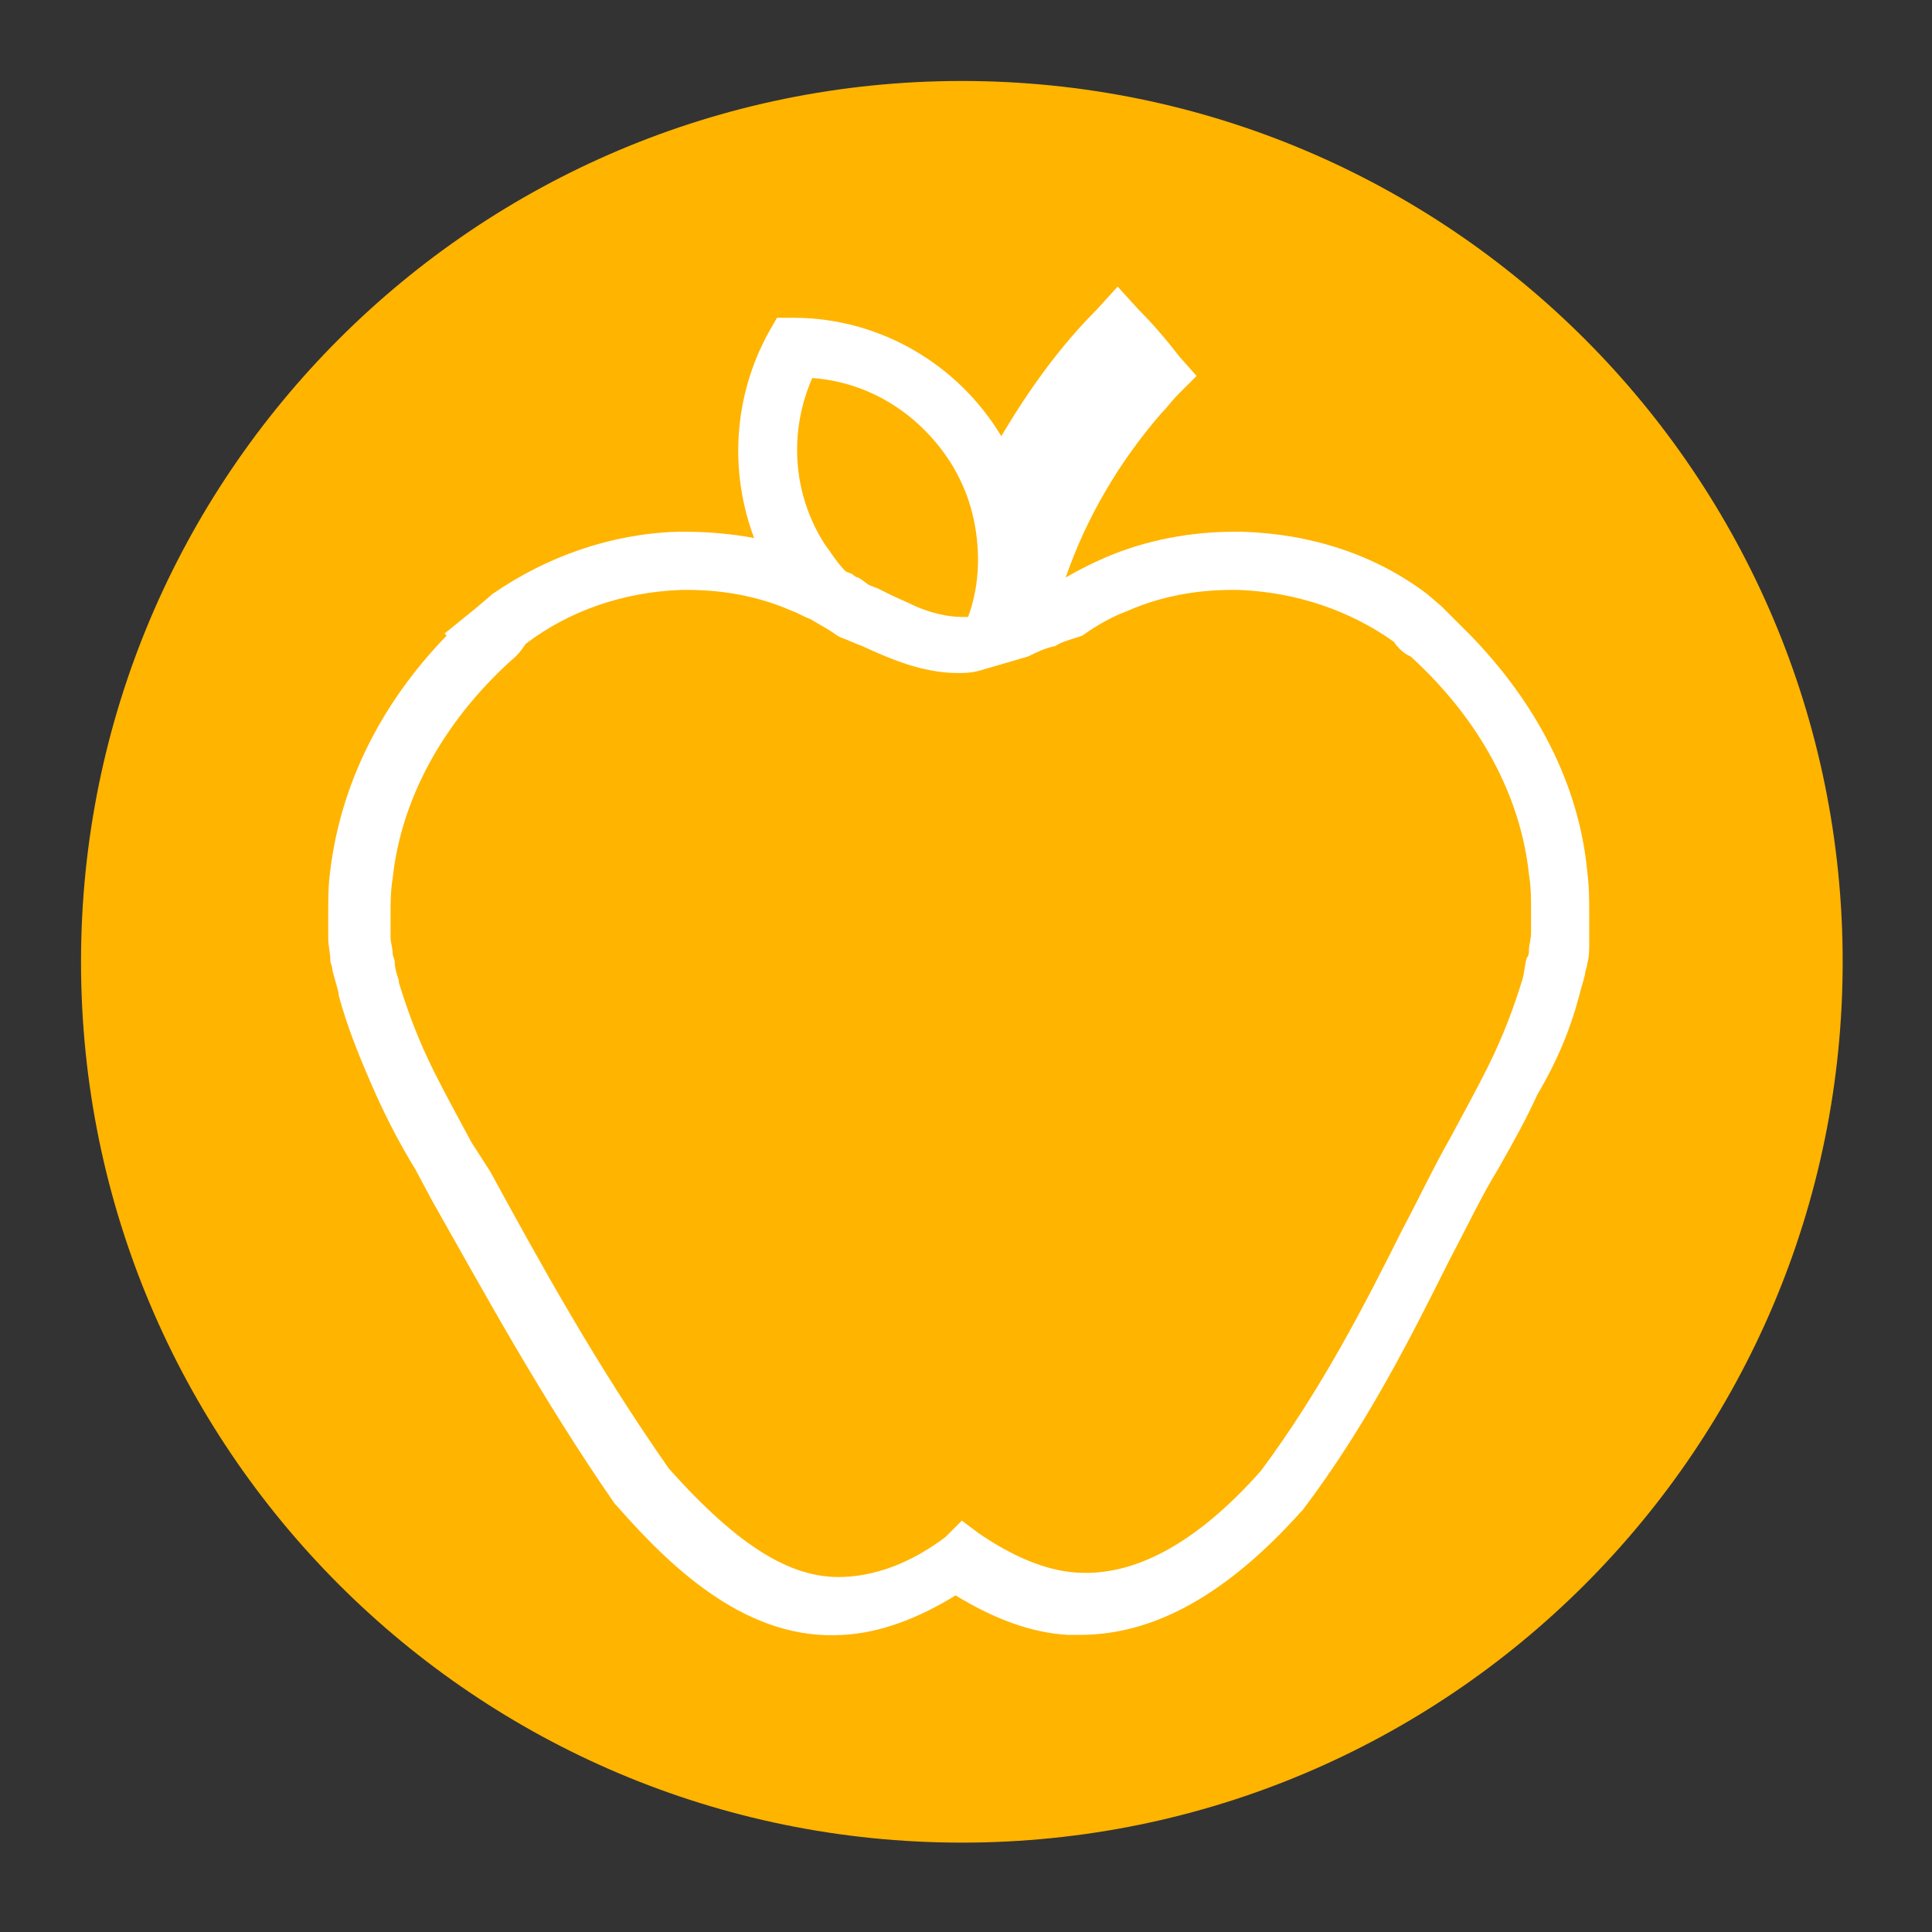
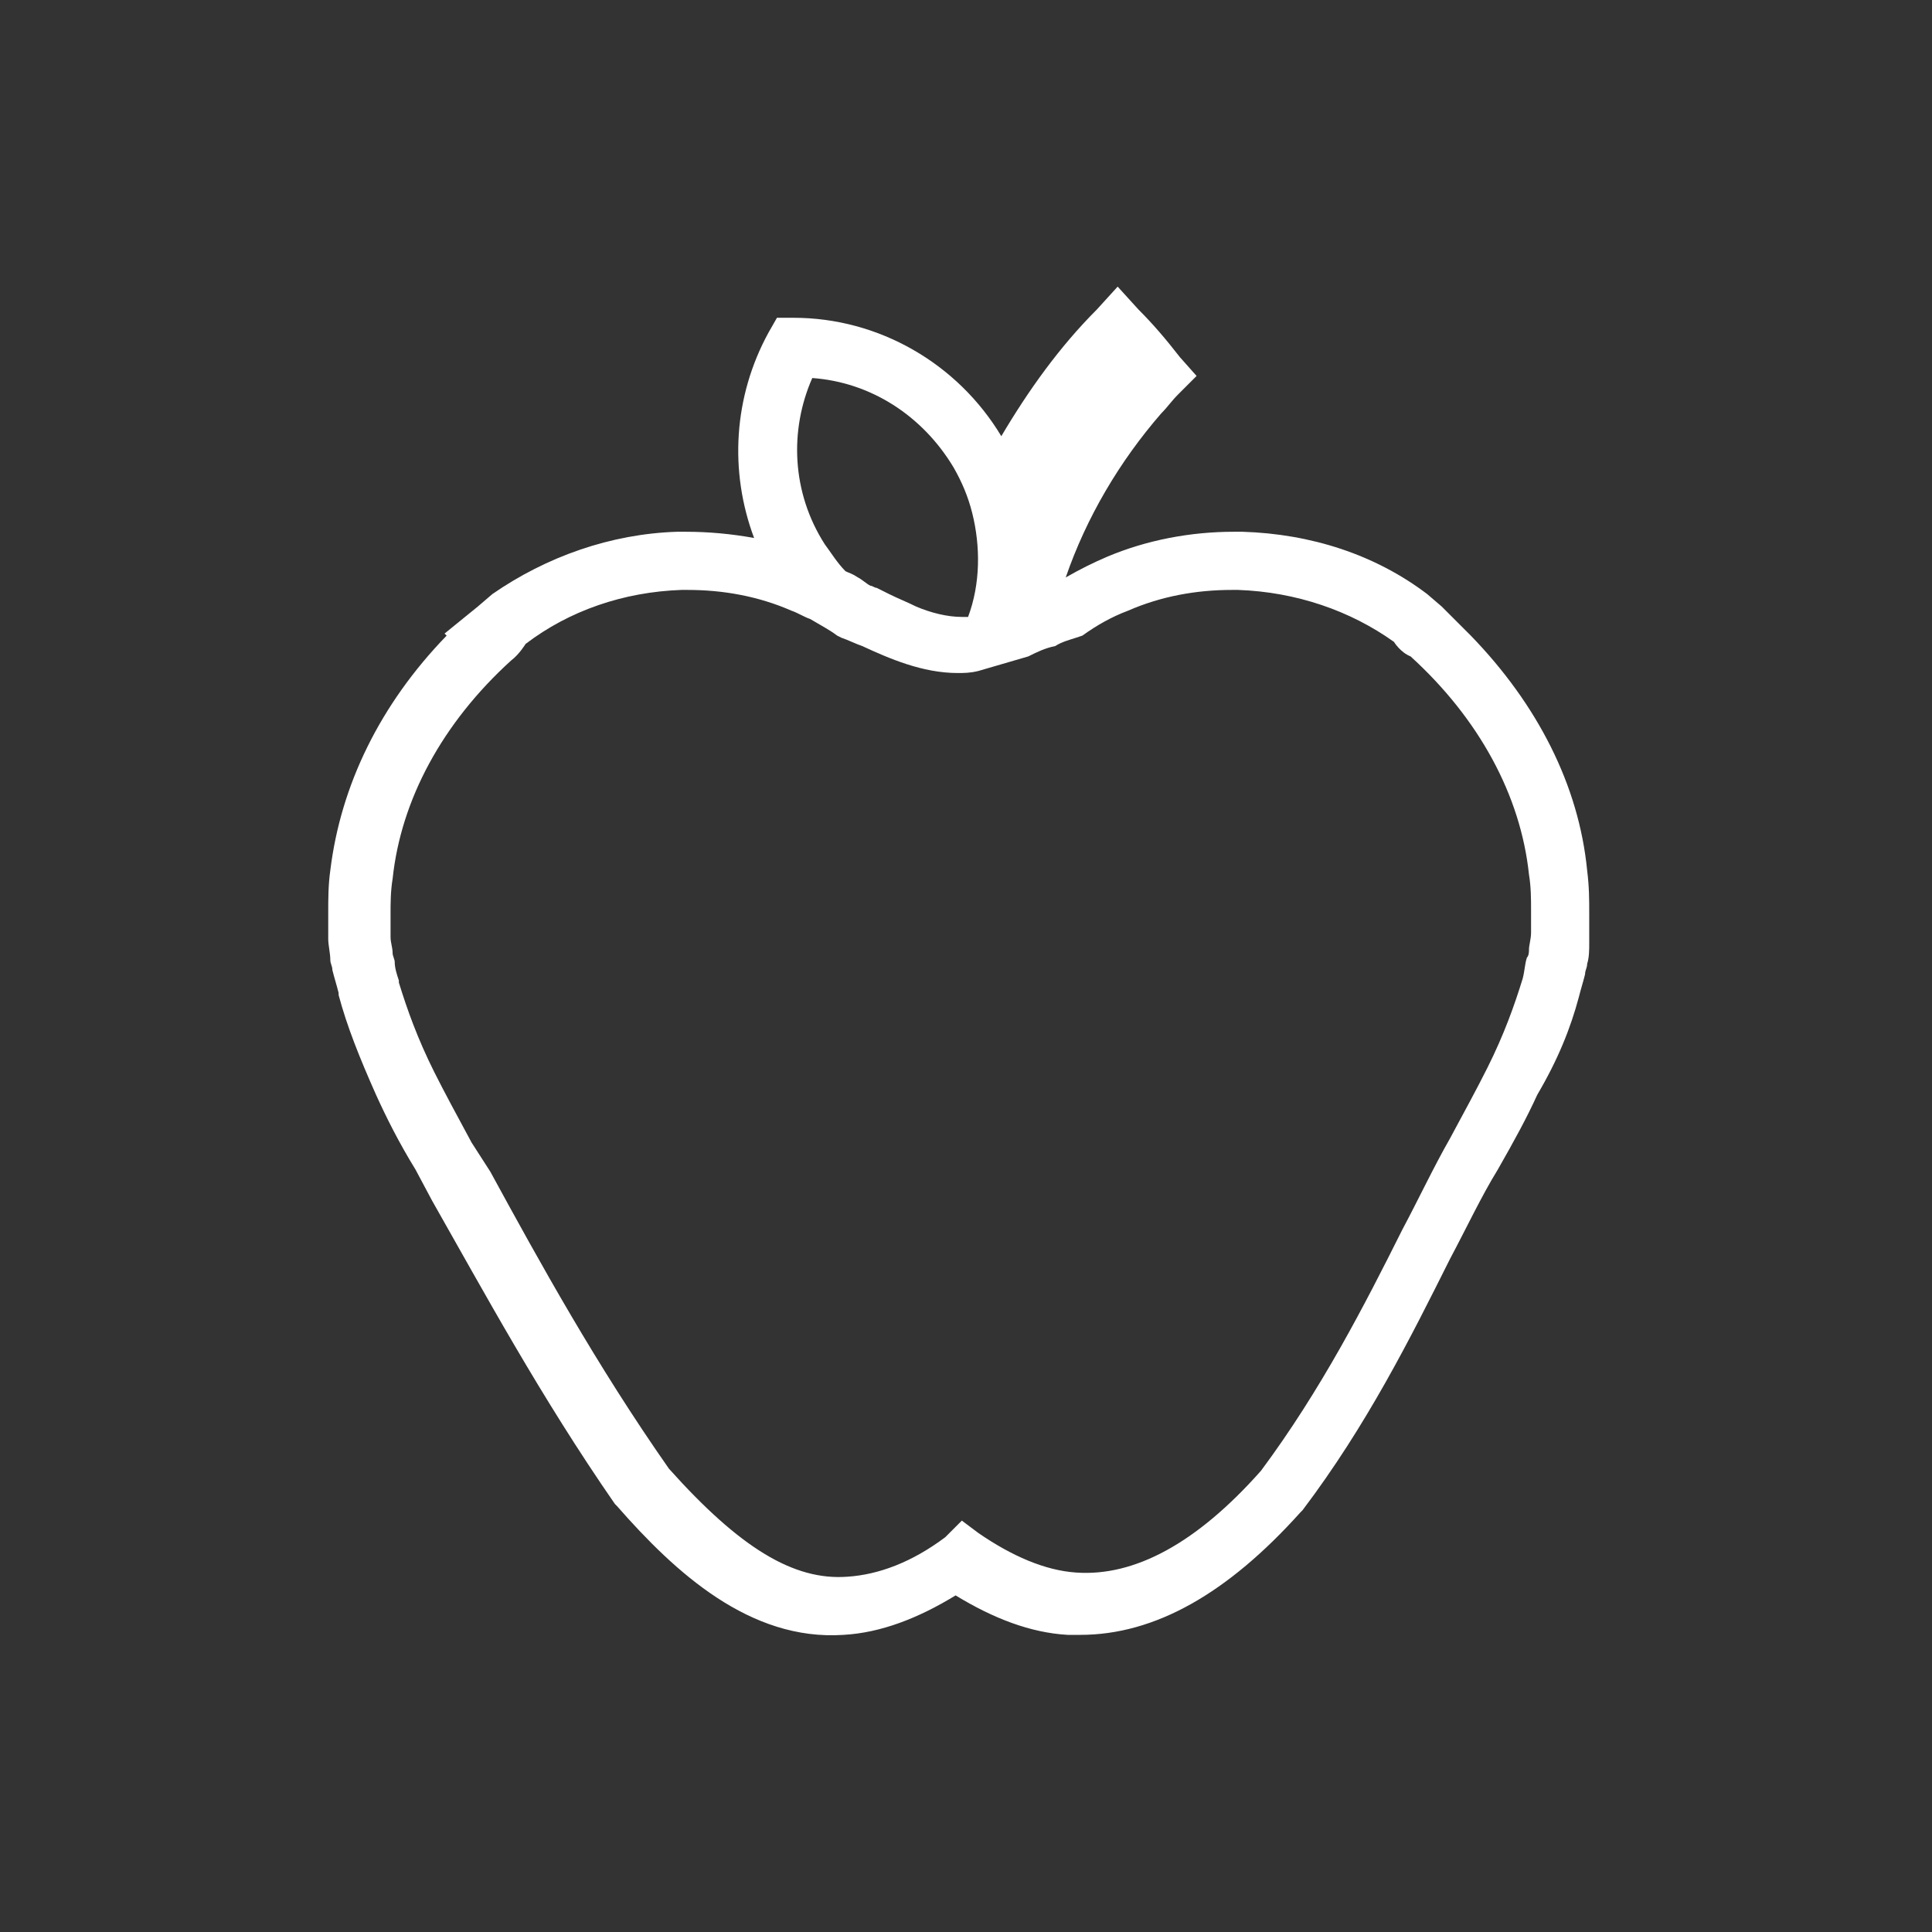
<svg xmlns="http://www.w3.org/2000/svg" width="93" height="93" viewBox="0 0 93 93" fill="none">
  <rect x="0" y="0" width="93" height="93" fill="#333333" stroke="none" />
-   <path d="M46.3 88.698C69.717 88.698 88.7 69.715 88.7 46.298C88.7 22.882 69.717 3.898 46.3 3.898C22.883 3.898 3.9 22.882 3.9 46.298C3.9 69.715 22.883 88.698 46.3 88.698Z" fill="#FFB400" />
-   <path d="M25.3 30.997C27.4 29.397 30 28.497 32.8 28.397C32.9 28.397 32.9 28.397 33 28.397H33.1C34.8 28.397 36.5 28.697 38.1 29.397C38.4 29.497 38.7 29.697 39 29.797C39.5 30.097 39.9 30.297 40.3 30.597L40.5 30.697C40.8 30.797 41.2 30.997 41.5 31.097C42.8 31.697 44.4 32.397 46.1 32.397C46.4 32.397 46.7 32.397 47.1 32.297L49.5 31.597C49.9 31.397 50.3 31.197 50.8 31.097C51.1 30.897 51.5 30.797 51.8 30.697L52.1 30.597C52.8 30.097 53.5 29.697 54.3 29.397C55.9 28.697 57.6 28.397 59.3 28.397H59.4C59.5 28.397 59.5 28.397 59.6 28.397C62.4 28.497 65 29.397 67.1 30.897C67.1 30.897 67.4 31.397 67.9 31.597C71.2 34.597 73.2 38.297 73.6 42.097C73.7 42.697 73.7 43.297 73.7 43.797C73.7 43.997 73.7 44.197 73.7 44.497V44.597C73.7 44.697 73.7 44.797 73.7 44.897C73.7 45.197 73.6 45.497 73.6 45.697C73.6 45.797 73.6 45.997 73.5 46.097C73.4 46.397 73.4 46.697 73.3 47.097C72.9 48.397 72.4 49.797 71.6 51.397C71.1 52.397 70.5 53.497 69.8 54.797C69 56.197 68.3 57.697 67.5 59.197C65.7 62.797 63.6 66.897 60.7 70.797C57.6 74.297 54.6 75.897 51.8 75.697C50.3 75.597 48.7 74.897 47.1 73.797L46.3 73.197L45.5 73.997C43.9 75.197 42.3 75.797 40.8 75.897C38.2 76.097 35.6 74.497 32.2 70.697C28.7 65.697 26 60.797 23.6 56.397L22.7 54.997C22 53.697 21.4 52.597 20.9 51.597C20.1 49.997 19.6 48.597 19.2 47.297V47.197C19.1 46.897 19 46.597 19 46.297C19 46.197 18.9 45.997 18.9 45.897C18.9 45.597 18.8 45.397 18.8 45.097C18.8 44.997 18.8 44.897 18.8 44.797V44.597C18.8 44.397 18.8 44.197 18.8 43.997C18.8 43.497 18.8 42.897 18.9 42.297C19.3 38.497 21.3 34.797 24.6 31.797C25 31.497 25.3 30.997 25.3 30.997ZM39.1 18.197C41.9 18.397 44.4 19.997 45.9 22.497C46.3 23.197 46.6 23.897 46.8 24.697C47.2 26.297 47.2 28.097 46.6 29.697C46.5 29.697 46.4 29.697 46.4 29.697H46.3C45.6 29.697 44.8 29.497 44.1 29.197C43.7 28.997 43.2 28.797 42.8 28.597C42.6 28.497 42.4 28.397 42.2 28.297C42.1 28.297 42 28.197 41.9 28.197C41.7 28.097 41.5 27.897 41.3 27.797C41.2 27.797 41.1 27.697 41.1 27.697C41 27.597 40.9 27.597 40.7 27.497C40.3 27.097 40 26.597 39.7 26.197C38.1 23.697 38 20.697 39.1 18.197ZM23.7 28.597L23 29.197L21.4 30.497L21.5 30.597C18.3 33.897 16.4 37.797 15.9 41.897C15.8 42.597 15.8 43.297 15.8 43.897C15.8 44.197 15.8 44.397 15.8 44.697V44.797C15.8 44.897 15.8 45.097 15.8 45.197C15.8 45.497 15.9 45.897 15.9 46.197C15.9 46.397 16 46.497 16 46.697C16.1 47.097 16.2 47.397 16.3 47.797V47.897C16.7 49.397 17.3 50.897 18.1 52.697C18.6 53.797 19.2 54.997 20 56.297L20.8 57.797C23.3 62.197 26 67.197 29.6 72.397L29.7 72.497C32.5 75.697 36.1 78.997 40.6 78.697C42.4 78.597 44.2 77.897 46 76.797C47.8 77.897 49.6 78.597 51.4 78.697C51.6 78.697 51.8 78.697 52 78.697C55.6 78.697 59.1 76.697 62.6 72.797L62.7 72.697C65.8 68.597 67.9 64.397 69.8 60.597C70.6 59.097 71.3 57.597 72.1 56.297C72.9 54.897 73.5 53.797 74 52.697C75 50.997 75.6 49.497 76 47.997C76.1 47.597 76.2 47.297 76.3 46.897C76.3 46.697 76.4 46.597 76.4 46.397C76.5 46.097 76.5 45.697 76.5 45.397C76.5 45.297 76.5 45.097 76.5 44.997V44.797C76.5 44.497 76.5 44.297 76.5 43.997C76.5 43.297 76.5 42.697 76.4 41.897C76 37.797 74 33.897 70.8 30.597L69.4 29.197L68.7 28.597C66.2 26.697 63.1 25.697 59.8 25.597H59.7C59.6 25.597 59.5 25.597 59.4 25.597C57.3 25.597 55.2 25.997 53.3 26.797C52.6 27.097 52 27.397 51.3 27.797C52.3 24.897 53.9 22.197 55.9 19.897C56.2 19.597 56.4 19.297 56.7 18.997L57.6 18.097L56.8 17.197C56.1 16.297 55.5 15.597 54.8 14.897L53.8 13.797L52.8 14.897C51 16.697 49.5 18.797 48.2 20.997C46.1 17.497 42.3 15.297 38.2 15.297H37.4L37 15.997C35.3 19.097 35.1 22.697 36.3 25.897C35.2 25.697 34.1 25.597 33 25.597C32.9 25.597 32.8 25.597 32.7 25.597H32.6C29.4 25.697 26.3 26.797 23.7 28.597Z" fill="white" />
+   <path d="M25.3 30.997C27.4 29.397 30 28.497 32.8 28.397C32.9 28.397 32.9 28.397 33 28.397H33.1C34.8 28.397 36.5 28.697 38.1 29.397C38.4 29.497 38.7 29.697 39 29.797C39.5 30.097 39.9 30.297 40.3 30.597L40.5 30.697C40.8 30.797 41.2 30.997 41.5 31.097C42.8 31.697 44.4 32.397 46.1 32.397C46.4 32.397 46.7 32.397 47.1 32.297L49.5 31.597C49.9 31.397 50.3 31.197 50.8 31.097C51.1 30.897 51.5 30.797 51.8 30.697L52.1 30.597C52.8 30.097 53.5 29.697 54.3 29.397C55.9 28.697 57.6 28.397 59.3 28.397H59.4C59.5 28.397 59.5 28.397 59.6 28.397C62.4 28.497 65 29.397 67.1 30.897C67.1 30.897 67.4 31.397 67.9 31.597C71.2 34.597 73.2 38.297 73.6 42.097C73.7 42.697 73.7 43.297 73.7 43.797C73.7 43.997 73.7 44.197 73.7 44.497V44.597C73.7 44.697 73.7 44.797 73.7 44.897C73.7 45.197 73.6 45.497 73.6 45.697C73.6 45.797 73.6 45.997 73.5 46.097C73.4 46.397 73.4 46.697 73.3 47.097C72.9 48.397 72.4 49.797 71.6 51.397C71.1 52.397 70.5 53.497 69.8 54.797C69 56.197 68.3 57.697 67.5 59.197C65.7 62.797 63.6 66.897 60.7 70.797C57.6 74.297 54.6 75.897 51.8 75.697C50.3 75.597 48.7 74.897 47.1 73.797L46.3 73.197L45.5 73.997C43.9 75.197 42.3 75.797 40.8 75.897C38.2 76.097 35.6 74.497 32.2 70.697C28.7 65.697 26 60.797 23.6 56.397L22.7 54.997C22 53.697 21.4 52.597 20.9 51.597C20.1 49.997 19.6 48.597 19.2 47.297V47.197C19.1 46.897 19 46.597 19 46.297C19 46.197 18.9 45.997 18.9 45.897C18.9 45.597 18.8 45.397 18.8 45.097C18.8 44.997 18.8 44.897 18.8 44.797V44.597C18.8 44.397 18.8 44.197 18.8 43.997C18.8 43.497 18.8 42.897 18.9 42.297C19.3 38.497 21.3 34.797 24.6 31.797C25 31.497 25.3 30.997 25.3 30.997ZM39.1 18.197C41.9 18.397 44.4 19.997 45.9 22.497C46.3 23.197 46.6 23.897 46.8 24.697C47.2 26.297 47.2 28.097 46.6 29.697C46.5 29.697 46.4 29.697 46.4 29.697H46.3C45.6 29.697 44.8 29.497 44.1 29.197C43.7 28.997 43.2 28.797 42.8 28.597C42.6 28.497 42.4 28.397 42.2 28.297C42.1 28.297 42 28.197 41.9 28.197C41.7 28.097 41.5 27.897 41.3 27.797C41 27.597 40.9 27.597 40.7 27.497C40.3 27.097 40 26.597 39.7 26.197C38.1 23.697 38 20.697 39.1 18.197ZM23.7 28.597L23 29.197L21.4 30.497L21.5 30.597C18.3 33.897 16.4 37.797 15.9 41.897C15.8 42.597 15.8 43.297 15.8 43.897C15.8 44.197 15.8 44.397 15.8 44.697V44.797C15.8 44.897 15.8 45.097 15.8 45.197C15.8 45.497 15.9 45.897 15.9 46.197C15.9 46.397 16 46.497 16 46.697C16.1 47.097 16.2 47.397 16.3 47.797V47.897C16.7 49.397 17.3 50.897 18.1 52.697C18.6 53.797 19.2 54.997 20 56.297L20.8 57.797C23.3 62.197 26 67.197 29.6 72.397L29.7 72.497C32.5 75.697 36.1 78.997 40.6 78.697C42.4 78.597 44.2 77.897 46 76.797C47.8 77.897 49.6 78.597 51.4 78.697C51.6 78.697 51.8 78.697 52 78.697C55.6 78.697 59.1 76.697 62.6 72.797L62.7 72.697C65.8 68.597 67.9 64.397 69.8 60.597C70.6 59.097 71.3 57.597 72.1 56.297C72.9 54.897 73.5 53.797 74 52.697C75 50.997 75.6 49.497 76 47.997C76.1 47.597 76.2 47.297 76.3 46.897C76.3 46.697 76.4 46.597 76.4 46.397C76.5 46.097 76.5 45.697 76.5 45.397C76.5 45.297 76.5 45.097 76.5 44.997V44.797C76.5 44.497 76.5 44.297 76.5 43.997C76.5 43.297 76.5 42.697 76.4 41.897C76 37.797 74 33.897 70.8 30.597L69.4 29.197L68.7 28.597C66.2 26.697 63.1 25.697 59.8 25.597H59.7C59.6 25.597 59.5 25.597 59.4 25.597C57.3 25.597 55.2 25.997 53.3 26.797C52.6 27.097 52 27.397 51.3 27.797C52.3 24.897 53.9 22.197 55.9 19.897C56.2 19.597 56.4 19.297 56.7 18.997L57.6 18.097L56.8 17.197C56.1 16.297 55.5 15.597 54.8 14.897L53.8 13.797L52.8 14.897C51 16.697 49.5 18.797 48.2 20.997C46.1 17.497 42.3 15.297 38.2 15.297H37.4L37 15.997C35.3 19.097 35.1 22.697 36.3 25.897C35.2 25.697 34.1 25.597 33 25.597C32.9 25.597 32.8 25.597 32.7 25.597H32.6C29.4 25.697 26.3 26.797 23.7 28.597Z" fill="white" />
</svg>